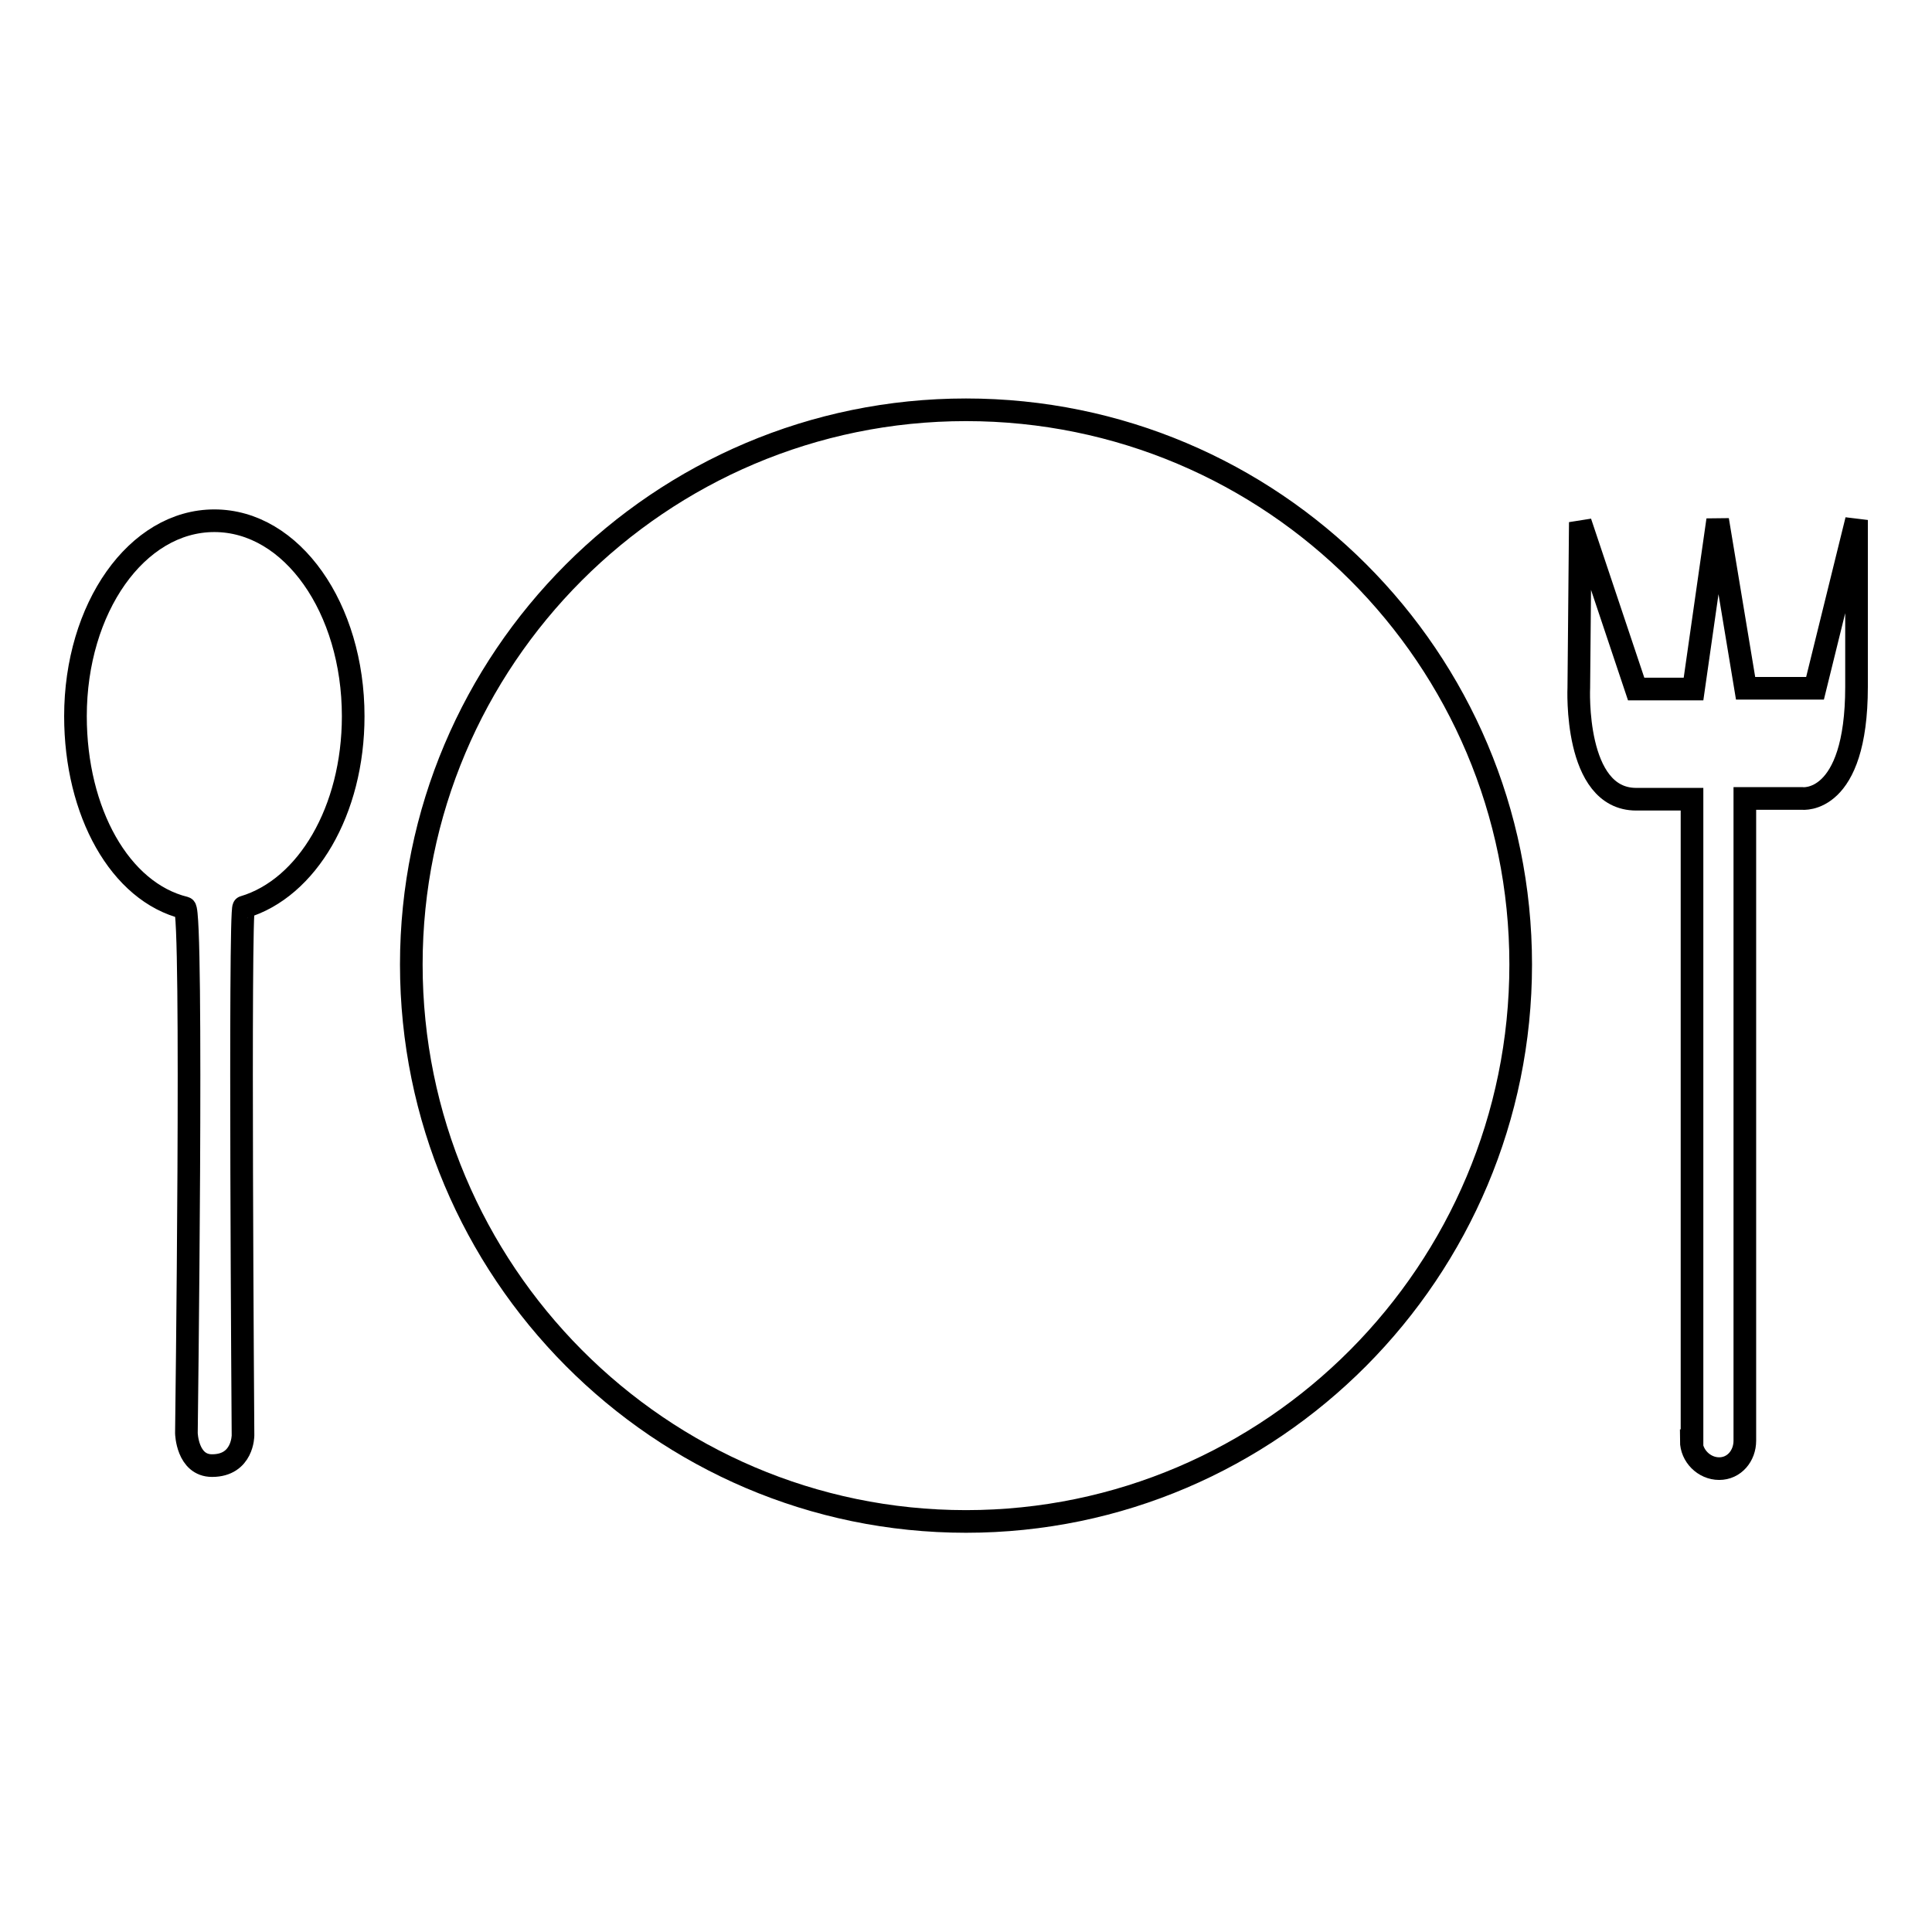
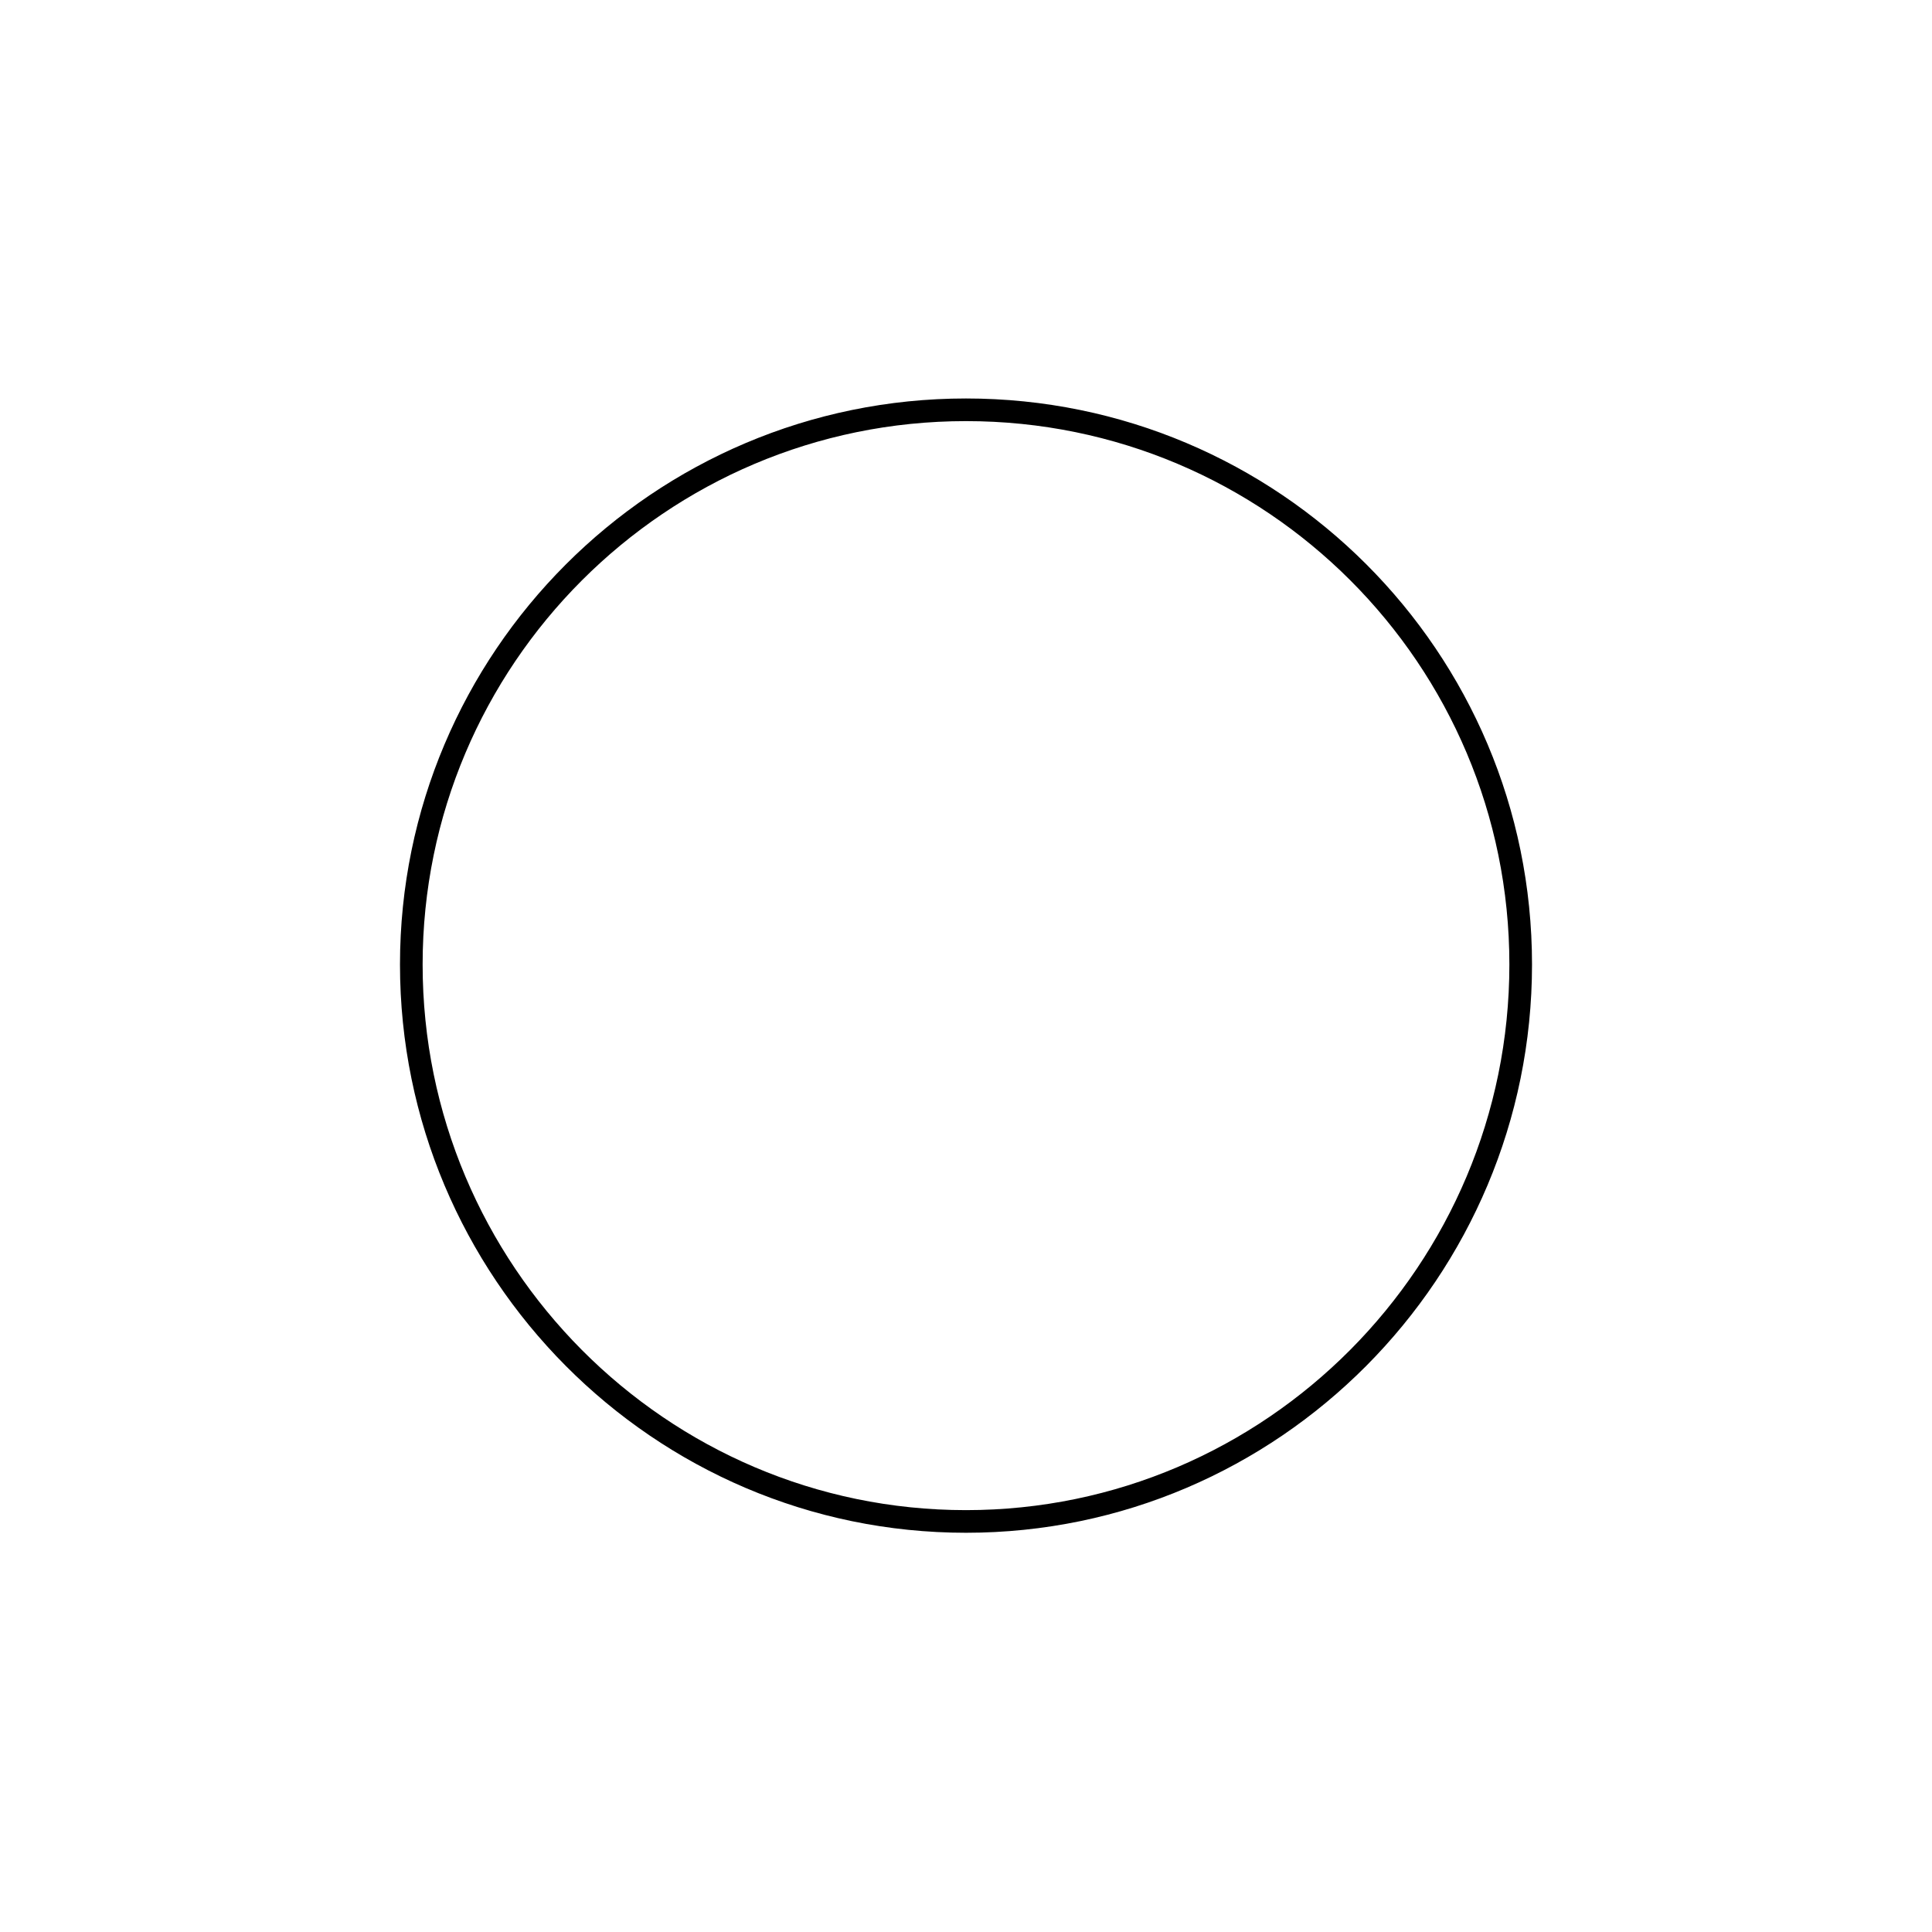
<svg xmlns="http://www.w3.org/2000/svg" version="1.1" x="0px" y="0px" viewBox="0 0 256 256" enable-background="new 0 0 256 256" xml:space="preserve">
  <g>
    <g>
-       <path stroke-width="3" fill-opacity="0" stroke="#000000" d="M28.4,69c10.3,0,18.4,11.6,18.4,25.9c0,12.5-6.1,22.8-14.5,25.3c-0.6,0.2-0.1,70-0.1,70s0,4-4.1,4c-3.3,0-3.4-4.3-3.4-4.3s0.9-69.3-0.2-69.6C15.9,118.2,10,107.6,10,94.9C10,80.6,18.1,69,28.4,69z" />
-       <path stroke-width="3" fill-opacity="0" stroke="#000000" d="M224.1,190.9c0,2,1.7,3.7,3.7,3.7c2,0,3.4-1.7,3.4-3.7v-85.1h7.6c0,0,7.2,0.9,7.2-14.8V68.9l-5.5,22.3h-9.2l-3.7-22.3l-3.2,22.4h-7.6l-7.4-22.1l-0.2,21.9c0,0-0.7,14.8,7.6,14.8h7.4V190.9z" />
      <path stroke-width="3" fill-opacity="0" stroke="#000000" d="M128,54.3c40.6,0,73.5,32.9,73.5,73.5c0,40.6-32.9,73.8-73.5,73.8c-40.6,0-73.5-33.2-73.5-73.8C54.5,87.3,87.4,54.3,128,54.3z" />
    </g>
  </g>
</svg>